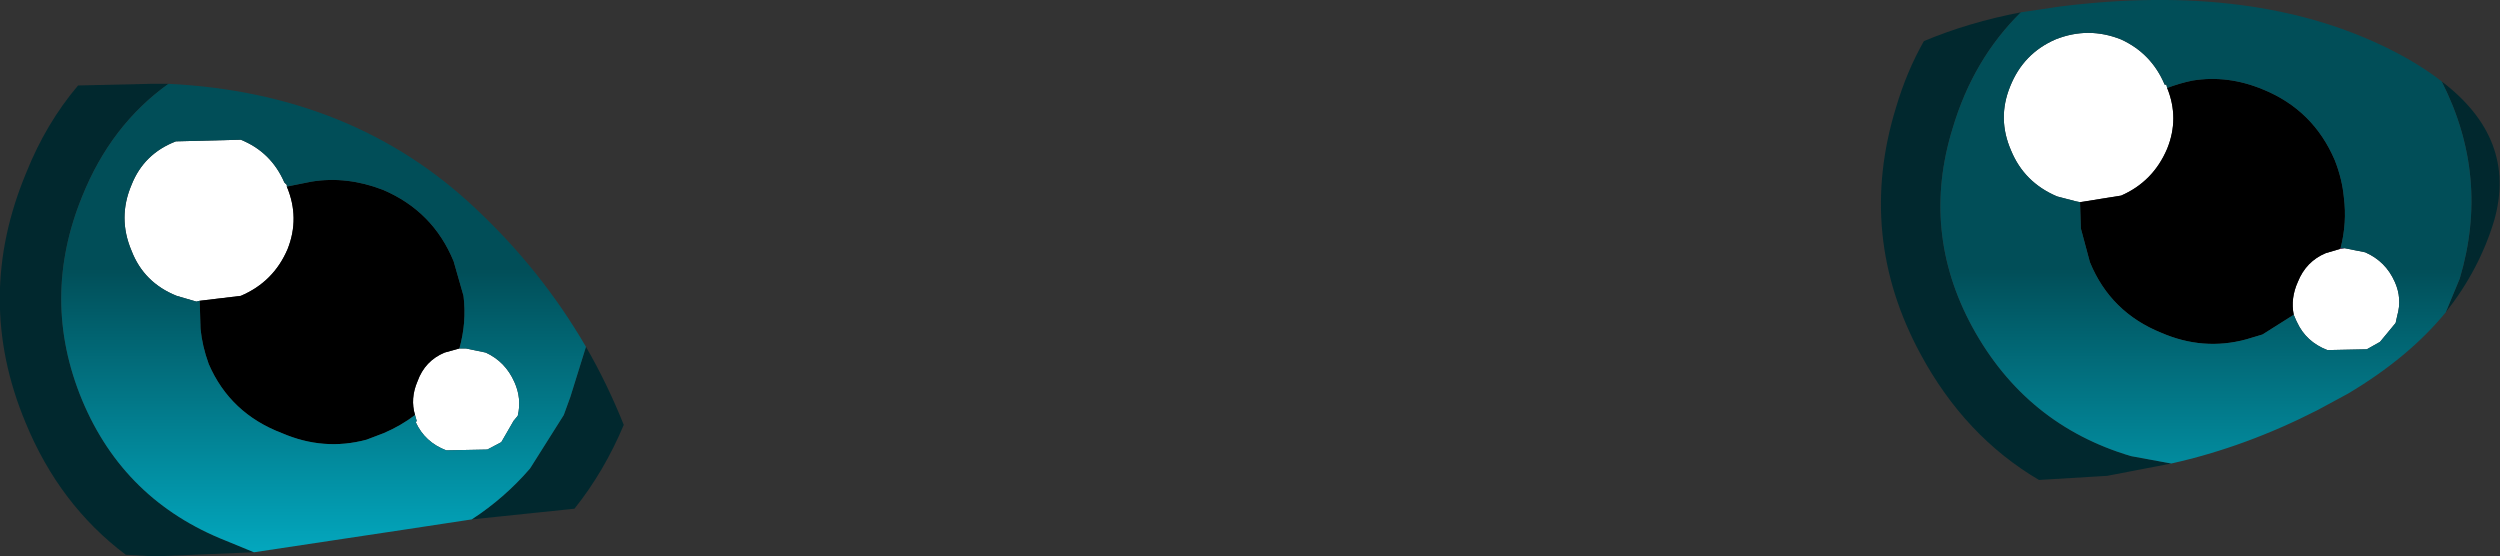
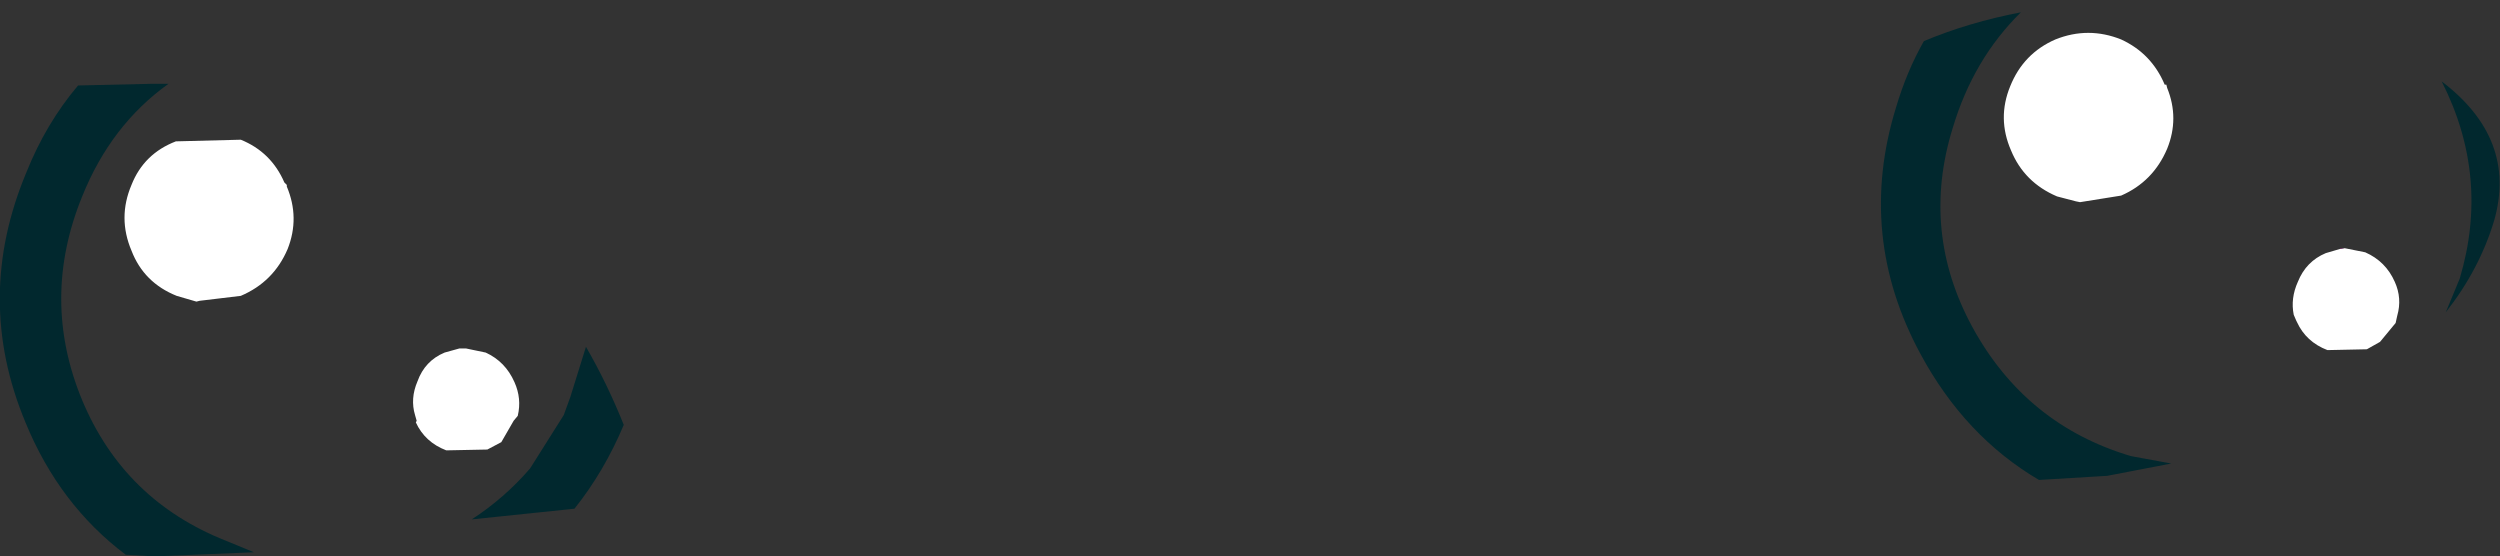
<svg xmlns="http://www.w3.org/2000/svg" height="33.85px" width="152.1px">
  <rect width="100%" height="100%" fill="#333333" stroke="none" />
  <g transform="matrix(1.0, 0.0, 0.0, 1.0, 0.0, 0.0)">
    <path d="M126.55 12.3 L126.3 12.25 125.15 11.95 Q123.15 11.1 122.35 9.15 121.5 7.2 122.3 5.25 123.1 3.25 125.05 2.4 127.05 1.6 129.05 2.4 130.9 3.25 131.7 5.15 L131.8 5.15 131.85 5.35 Q132.6 7.2 131.85 9.05 131.0 11.05 129.05 11.9 L126.55 12.3 M142.65 15.1 L143.9 15.35 Q145.15 15.9 145.7 17.15 146.15 18.15 145.85 19.2 L145.75 19.65 144.8 20.8 144.0 21.25 141.6 21.3 Q140.3 20.8 139.75 19.6 L139.7 19.5 139.55 19.15 Q139.35 18.15 139.8 17.15 140.3 15.9 141.5 15.4 L142.35 15.15 142.65 15.1 M12.15 18.3 L11.95 18.35 10.75 18.0 Q8.75 17.2 8.0 15.25 7.15 13.25 8.0 11.25 8.75 9.35 10.7 8.6 L14.65 8.5 Q16.5 9.25 17.3 11.1 L17.45 11.25 17.45 11.35 Q18.25 13.25 17.5 15.15 16.65 17.15 14.65 18.0 L12.15 18.3 M27.95 21.2 L28.35 21.2 29.55 21.45 Q30.75 22.0 31.3 23.25 31.75 24.25 31.5 25.3 L31.25 25.6 30.5 26.9 29.65 27.35 27.15 27.4 Q25.85 26.9 25.3 25.7 L25.35 25.6 25.25 25.25 Q24.95 24.25 25.4 23.2 25.85 21.95 27.05 21.45 L27.95 21.2" fill="#ffffff" fill-rule="evenodd" stroke="none" />
-     <path d="M126.55 12.3 L129.05 11.9 Q131.0 11.05 131.85 9.05 132.6 7.2 131.85 5.35 132.65 5.05 133.4 4.9 135.55 4.55 137.7 5.45 140.75 6.7 142.05 9.75 142.5 10.9 142.6 12.0 142.8 13.55 142.4 15.1 L142.35 15.15 141.5 15.4 Q140.3 15.9 139.8 17.15 139.35 18.15 139.55 19.15 L137.65 20.35 136.65 20.65 Q134.05 21.35 131.5 20.25 128.4 19.0 127.15 15.95 L126.6 13.9 126.55 12.3 M12.15 18.3 L14.65 18.0 Q16.65 17.15 17.5 15.15 18.25 13.25 17.45 11.35 L18.95 11.05 Q21.1 10.7 23.3 11.55 26.35 12.85 27.6 15.9 L28.2 18.0 Q28.4 19.6 27.95 21.2 L27.05 21.45 Q25.85 21.95 25.4 23.2 24.95 24.25 25.25 25.25 24.4 25.9 23.35 26.35 L22.3 26.75 Q19.7 27.45 17.15 26.35 14.0 25.15 12.7 22.15 12.3 21.05 12.2 20.0 L12.15 18.3" fill="#000000" fill-rule="evenodd" stroke="none" />
    <path d="M142.4 15.1 L142.65 15.1 142.35 15.15 142.4 15.1" fill="url(#gradient0)" fill-rule="evenodd" stroke="none" />
    <path d="M148.55 4.95 Q153.15 8.45 151.75 13.4 150.85 16.4 148.8 19.0 L149.65 16.95 Q151.5 10.75 148.55 4.95 M132.1 28.2 L128.2 28.95 124.05 29.2 Q119.55 26.55 116.85 21.55 112.95 14.35 115.35 6.55 116.0 4.35 117.05 2.5 119.8 1.35 122.95 0.75 120.05 3.6 118.8 7.8 116.85 14.1 120.0 19.9 123.25 25.85 129.65 27.75 L132.1 28.2 M15.45 33.6 L9.4 33.85 7.65 33.75 Q3.6 30.7 1.55 25.7 -1.6 18.15 1.6 10.5 2.8 7.5 4.75 5.2 L9.15 5.1 10.25 5.1 Q6.75 7.6 5.0 11.95 2.45 18.2 5.0 24.35 7.55 30.45 13.75 32.9 L15.45 33.6 M35.65 21.1 Q36.95 23.35 37.95 25.85 36.75 28.7 34.95 30.95 L28.7 31.6 Q30.7 30.3 32.25 28.5 L34.3 25.25 34.7 24.15 35.65 21.1" fill="#01282e" fill-rule="evenodd" stroke="none" />
-     <path d="M122.95 0.75 L125.3 0.4 Q137.2 -1.1 145.4 3.0 147.2 3.9 148.55 4.95 151.5 10.75 149.65 16.95 L148.8 19.0 Q146.55 21.75 142.85 23.95 L141.0 24.95 Q136.6 27.2 132.1 28.2 L129.65 27.75 Q123.25 25.85 120.0 19.9 116.85 14.1 118.8 7.8 120.05 3.6 122.95 0.75 M131.85 5.35 L131.8 5.15 131.7 5.15 Q130.9 3.25 129.05 2.4 127.05 1.6 125.05 2.4 123.1 3.25 122.3 5.25 121.5 7.2 122.35 9.15 123.15 11.1 125.15 11.95 L126.3 12.25 126.55 12.3 126.6 13.9 127.15 15.95 Q128.4 19.0 131.5 20.25 134.05 21.35 136.65 20.65 L137.65 20.35 139.55 19.15 139.7 19.5 139.75 19.6 Q140.3 20.8 141.6 21.3 L144.0 21.25 144.8 20.8 145.75 19.65 145.85 19.2 Q146.15 18.15 145.7 17.15 145.15 15.9 143.9 15.35 L142.65 15.1 142.4 15.1 Q142.8 13.55 142.6 12.0 142.5 10.9 142.05 9.75 140.75 6.7 137.7 5.45 135.55 4.55 133.4 4.9 132.65 5.05 131.85 5.35 M17.45 11.35 L17.45 11.25 17.3 11.1 Q16.5 9.25 14.65 8.5 L10.7 8.6 Q8.75 9.35 8.0 11.25 7.15 13.25 8.0 15.25 8.75 17.2 10.75 18.0 L11.95 18.35 12.15 18.3 12.2 20.0 Q12.3 21.05 12.7 22.15 14.0 25.15 17.15 26.35 19.7 27.45 22.3 26.75 L23.35 26.35 Q24.4 25.9 25.25 25.25 L25.35 25.6 25.3 25.7 Q25.85 26.9 27.15 27.4 L29.65 27.35 30.5 26.9 31.25 25.6 31.5 25.3 Q31.75 24.25 31.3 23.25 30.75 22.0 29.55 21.45 L28.35 21.2 27.95 21.2 Q28.4 19.6 28.2 18.0 L27.6 15.9 Q26.35 12.85 23.3 11.55 21.1 10.7 18.95 11.05 L17.45 11.35 M15.45 33.6 L13.75 32.9 Q7.55 30.45 5.0 24.35 2.45 18.2 5.0 11.95 6.75 7.6 10.25 5.1 21.5 5.65 28.95 12.7 32.95 16.45 35.65 21.1 L34.7 24.15 34.3 25.25 32.25 28.5 Q30.7 30.3 28.7 31.6 L24.75 32.2 15.45 33.6" fill="url(#gradient1)" fill-rule="evenodd" stroke="none" />
  </g>
  <defs>
    <linearGradient gradientTransform="matrix(9.0E-4, 0.02, -0.016, 7.0E-4, 13.0, 17.65)" gradientUnits="userSpaceOnUse" id="gradient0" spreadMethod="pad" x1="-819.2" x2="819.2">
      <stop offset="0.0" stop-color="#000000" />
      <stop offset="1.0" stop-color="#c936af" />
    </linearGradient>
    <linearGradient gradientTransform="matrix(0.0, 0.013, -0.017, 0.0, 19.4, 27.0)" gradientUnits="userSpaceOnUse" id="gradient1" spreadMethod="pad" x1="-819.2" x2="819.2">
      <stop offset="0.0" stop-color="#014e58" />
      <stop offset="1.0" stop-color="#03bcd6" />
    </linearGradient>
  </defs>
</svg>